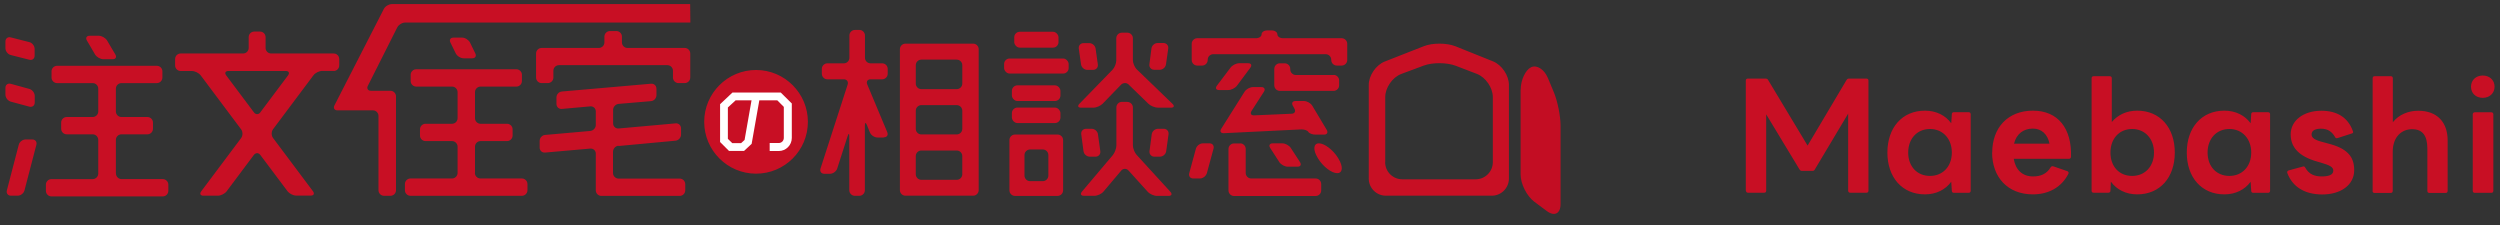
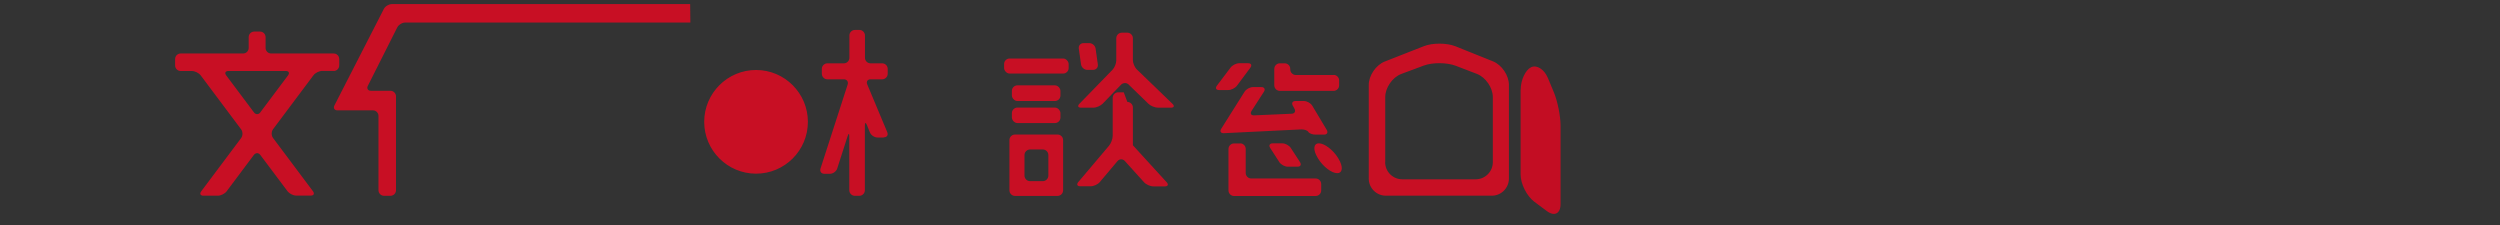
<svg xmlns="http://www.w3.org/2000/svg" viewBox="0 0 244 22">
  <rect x="0" y="0" width="244" height="22" fill="#333333" stroke="none" />
-   <path d="M170.39 18.62V7.87c0-.13.07-.2.2-.2h1.74c.11 0 .18.04.24.14l3.85 6.4 3.8-6.4c.06-.1.13-.14.24-.14h1.7c.13 0 .2.07.2.2v10.74c0 .13-.07.2-.2.2h-1.58c-.11 0-.2-.07-.2-.2v-7.52l-3.26 5.46c-.04.08-.11.13-.22.13h-1.02c-.11 0-.18-.04-.24-.13l-3.26-5.39v7.45c0 .13-.07.2-.2.2h-1.57c-.13 0-.2-.07-.2-.2ZM184.21 14.89c0-2.42 1.43-4.09 3.67-4.09 1.09 0 2 .46 2.56 1.23l.06-.88c0-.14.08-.2.21-.2h1.42c.13 0 .21.07.21.2v7.47c0 .13-.08.2-.21.2h-1.42c-.13 0-.21-.06-.21-.2l-.06-.88c-.56.77-1.47 1.23-2.56 1.23-2.24 0-3.67-1.67-3.67-4.08ZM188.37 17.17c1.26 0 2.13-.94 2.13-2.28s-.87-2.3-2.13-2.3-2.13.94-2.13 2.3.87 2.28 2.13 2.28ZM194.44 14.89c0-2.4 1.5-4.09 3.98-4.09s3.8 1.79 3.71 4.5c-.01.13-.08.2-.21.2h-5.38c.18 1.08.84 1.72 1.89 1.72.8 0 1.36-.29 1.72-.9.07-.1.15-.11.27-.08l1.34.46c.13.06.17.14.11.27-.7 1.37-2 2-3.46 2-2.48 0-3.98-1.7-3.98-4.08ZM198.4 12.55c-.92 0-1.6.53-1.83 1.47h3.46c-.18-.92-.78-1.47-1.62-1.47ZM206.02 17.73l-.04.88c0 .14-.1.2-.21.2h-1.43c-.13 0-.2-.07-.2-.2V7.64c0-.13.07-.2.2-.2h1.57c.13 0 .2.07.2.2v4.27c.59-.7 1.44-1.11 2.48-1.11 2.24 0 3.67 1.67 3.67 4.09s-1.43 4.08-3.67 4.08c-1.09 0-2-.46-2.56-1.23ZM208.1 17.17c1.26 0 2.13-.94 2.13-2.28s-.87-2.3-2.13-2.3-2.12.94-2.12 2.3.85 2.28 2.12 2.28ZM213.43 14.89c0-2.42 1.43-4.09 3.67-4.09 1.09 0 2 .46 2.56 1.23l.06-.88c0-.14.08-.2.21-.2h1.42c.13 0 .21.07.21.2v7.47c0 .13-.08.2-.21.2h-1.42c-.13 0-.21-.06-.21-.2l-.06-.88c-.56.77-1.47 1.23-2.56 1.23-2.24 0-3.67-1.67-3.67-4.08ZM217.59 17.17c1.26 0 2.13-.94 2.13-2.28s-.87-2.3-2.13-2.3-2.13.94-2.13 2.3.87 2.28 2.13 2.28ZM223.24 16.87s-.01-.04-.01-.07c0-.08.06-.14.15-.17l1.44-.39c.08 0 .15.06.18.14.36.63.91.84 1.58.84s1.15-.13 1.15-.57c0-.34-.34-.52-1.16-.76l-.38-.11c-1.89-.53-2.62-1.46-2.62-2.66 0-1.34 1.22-2.31 3-2.31 1.51 0 2.59.64 3.07 1.98.01.03.03.07.03.1 0 .07-.06.13-.14.14l-1.39.45s-.06.01-.08.01c-.07 0-.13-.04-.17-.13-.28-.49-.69-.8-1.36-.8-.5 0-.92.15-.92.56 0 .36.35.57 1.22.78l.36.1c1.93.48 2.58 1.3 2.58 2.61 0 1.44-1.3 2.37-3.11 2.37-1.71 0-2.91-.73-3.42-2.1ZM231.57 18.62V7.64c0-.13.07-.2.2-.2h1.57c.13 0 .2.07.2.2v4.29c.6-.76 1.53-1.12 2.48-1.12 1.82 0 2.87 1.09 2.87 2.9v4.92c0 .13-.08.2-.2.2h-1.58c-.13 0-.2-.07-.2-.2v-4.12c0-1.3-.48-1.9-1.5-1.9-.97 0-1.88.71-1.88 2.21v3.81c0 .13-.07.2-.2.2h-1.57c-.13 0-.2-.07-.2-.2ZM241.17 8.46c0-.64.49-1.09 1.15-1.09s1.15.45 1.15 1.09-.49 1.09-1.15 1.09-1.15-.43-1.15-1.09ZM241.54 10.96h1.61c.13 0 .2.08.2.2v7.45c0 .13-.07.21-.2.21h-1.61c-.13 0-.2-.08-.2-.21v-7.45c0-.11.07-.2.2-.2ZM2.86 4.11c.29.07.52.37.52.67v.65c0 .29-.23.48-.52.4l-1.81-.46c-.29-.07-.52-.37-.52-.67v-.65c0-.29.23-.48.52-.4l1.81.46ZM2.87 8.68c.28.08.52.38.52.68v.65c0 .29-.23.47-.52.4l-1.82-.49c-.28-.08-.52-.38-.52-.68v-.67c0-.29.23-.47.52-.39l1.82.5ZM1.07 19.1c-.29 0-.48-.23-.4-.52l1.16-4.45c.07-.29.38-.52.67-.52h.65c.29 0 .48.23.4.52l-1.16 4.45c-.07.29-.38.52-.67.52h-.65ZM11.32 16.94c0 .29.24.54.54.54h4.03c.29 0 .54.24.54.54v.61c0 .29-.24.54-.54.54H5.02c-.29 0-.54-.24-.54-.54v-.61c0-.29.24-.54.54-.54h4.03c.29 0 .54-.24.54-.54v-3.29c0-.29-.24-.54-.54-.54h-2.54c-.29 0-.54-.24-.54-.54v-.61c0-.29.24-.54.54-.54h2.54c.29 0 .54-.24.54-.54v-2.23c0-.29-.24-.54-.54-.54h-3.48c-.29 0-.54-.24-.54-.54v-.61c0-.29.24-.54.54-.54h9.74c.29 0 .54.24.54.54v.61c0 .29-.24.54-.54.54h-3.46c-.29 0-.54.24-.54.54v2.23c0 .29.24.54.54.54h2.54c.29 0 .54.24.54.54v.61c0 .29-.24.54-.54.54h-2.54c-.29 0-.54.24-.54.54v3.29ZM11.26 5.32c.15.25.03.46-.26.46h-.91c-.29 0-.66-.21-.81-.46l-.8-1.37c-.15-.25-.03-.46.27-.46h.89c.29 0 .66.21.81.46l.81 1.37ZM46.35 16.88c0 .29.24.54.54.54h4.05c.29 0 .54.24.54.54v.61c0 .29-.24.54-.54.54h-10.88c-.29 0-.54-.24-.54-.54v-.61c0-.29.24-.54.54-.54h4.06c.29 0 .54-.24.54-.54v-2.57c0-.29-.24-.54-.54-.54h-2.59c-.29 0-.54-.24-.54-.54v-.61c0-.29.24-.54.54-.54h2.59c.29 0 .54-.24.54-.54v-2.55c0-.29-.24-.54-.54-.54h-3.5c-.29 0-.54-.24-.54-.54v-.61c0-.29.24-.54.54-.54h9.78c.29 0 .54.24.54.54v.61c0 .29-.24.54-.54.54h-3.5c-.29 0-.54.24-.54.54v2.55c0 .29.24.54.54.54h2.59c.29 0 .54.24.54.54v.61c0 .29-.24.54-.54.54h-2.59c-.29 0-.54.24-.54.54v2.57ZM46.39 5.21c.13.26 0 .48-.3.48h-.84c-.29 0-.64-.22-.77-.48l-.52-1.06c-.13-.26 0-.48.3-.48h.84c.29 0 .64.22.77.48l.52 1.06ZM60.7 4.14c0 .29.24.54.54.54h5.59c.29 0 .54.24.54.54v2.35c0 .29-.24.54-.54.54h-.61c-.29 0-.54-.24-.54-.54v-.67c0-.29-.24-.54-.54-.54h-10.59c-.29 0-.54.24-.54.54v.67c0 .29-.24.54-.54.54h-.61c-.29 0-.54-.24-.54-.54v-2.35c0-.29.24-.54.54-.54h5.59c.29 0 .54-.24.54-.54v-.57c0-.29.24-.54.54-.54h.63c.29 0 .54.24.54.54v.57ZM60.36 14.22c-.29.03-.53.29-.53.59v2.08c0 .29.24.54.54.54h5.97c.29 0 .54.24.54.54v.61c0 .29-.24.54-.54.54h-7.65c-.29 0-.54-.24-.54-.54v-3.59c0-.29-.24-.51-.53-.49l-4.42.39c-.29.03-.53-.19-.53-.49v-.65c0-.29.24-.56.53-.58l4.42-.39c.29-.03.53-.29.53-.58v-1.33c0-.29-.24-.51-.53-.49l-2.78.25c-.29.03-.53-.19-.53-.49v-.63c0-.29.24-.56.53-.58l8.7-.76c.29-.03.53.19.53.49v.63c0 .29-.24.56-.53.58l-3.17.27c-.29.03-.53.29-.53.58v1.33c0 .29.24.51.53.49l5.57-.5c.29-.03.53.19.53.49v.61c0 .29-.24.56-.53.59l-5.57.52ZM87.83 4.8c0-.29.24-.54.54-.54h6.61c.29 0 .54.24.54.54v13.76c0 .29-.24.54-.54.54h-6.61c-.29 0-.54-.24-.54-.54V4.8ZM93.92 6.36c0-.29-.24-.54-.54-.54h-3.46c-.29 0-.54.24-.54.54v1.8c0 .29.24.54.54.54h3.46c.29 0 .54-.24.54-.54v-1.8ZM93.92 10.8c0-.29-.24-.54-.54-.54h-3.46c-.29 0-.54.24-.54.54v1.78c0 .29.24.54.54.54h3.46c.29 0 .54-.24.54-.54v-1.78ZM89.38 17.01c0 .29.24.54.54.54h3.46c.29 0 .54-.24.54-.54v-1.78c0-.29-.24-.54-.54-.54h-3.46c-.29 0-.54.24-.54.54v1.78Z" style="fill: #c80f24;" />
  <rect x="98" y="5.71" width="6.3" height="1.47" rx=".54" ry=".54" style="fill: #c80f24;" />
  <rect x="98.76" y="8.33" width="4.74" height="1.53" rx=".54" ry=".54" style="fill: #c80f24;" />
  <rect x="98.76" y="10.5" width="4.74" height="1.51" rx=".54" ry=".54" style="fill: #c80f24;" />
-   <rect x="98.99" y="3.1" width="4.32" height="1.55" rx=".54" ry=".54" style="fill: #c80f24;" />
  <path d="M99.06 19.12c-.29 0-.54-.24-.54-.54v-4.91c0-.29.24-.54.54-.54h4.16c.29 0 .54.24.54.54v4.91c0 .29-.24.54-.54.54h-4.16ZM100.53 14.59c-.29 0-.54.24-.54.54v2.01c0 .29.24.54.54.54h1.25c.29 0 .54-.24.54-.54v-2.01c0-.29-.24-.54-.54-.54h-1.25ZM110.17 8.26c-.21-.21-.55-.2-.76.01l-1.79 1.85c-.21.21-.61.39-.91.39h-1.2c-.29 0-.37-.17-.16-.38l3.23-3.32c.21-.21.37-.63.37-.92v-2.16c0-.29.24-.54.54-.54h.54c.29 0 .54.24.54.54v2.14c0 .29.17.7.39.91l3.48 3.36c.21.2.14.37-.15.37h-1.27c-.29 0-.71-.17-.92-.37l-1.93-1.87ZM107.15 6.29c.04.29-.17.53-.46.53h-.57c-.29 0-.57-.24-.61-.53l-.22-1.55c-.04-.29.17-.53.46-.53h.57c.29 0 .57.24.61.53l.22 1.55Z" style="fill: #c80f24;" />
-   <path d="M110.03,9.95c.29,0,.54.24.54.54v3.69c0,.29.16.71.36.93l3.3,3.61c.2.22.12.4-.17.4h-1.14c-.29,0-.7-.18-.9-.4l-1.88-2.08c-.2-.22-.52-.21-.71.01l-1.73,2.05c-.19.23-.59.41-.88.41h-1.03c-.29,0-.38-.18-.19-.41l3.01-3.56c.19-.23.35-.65.35-.95v-3.71c0-.29.24-.54.54-.54h.54Z" style="fill: #c80f24;" />
-   <path d="M105.53 13.1c-.04-.29.17-.53.47-.53h.55c.29 0 .57.24.61.53l.23 1.66c.04.29-.17.53-.46.53h-.57c-.29 0-.57-.24-.61-.53l-.22-1.66ZM113.56 4.2c.29 0 .5.24.46.53l-.22 1.55c-.04.29-.31.53-.61.53h-.54c-.29 0-.51-.24-.47-.53l.2-1.55c.04-.29.31-.53.6-.53h.57ZM112.66 15.29c-.29 0-.5-.24-.47-.53l.22-1.66c.04-.29.31-.53.61-.53h.57c.29 0 .5.24.46.53l-.23 1.66c-.04.29-.32.53-.61.53h-.54ZM118.41 5.29c-.29 0-.54.24-.54.54v.03c0 .29-.24.54-.54.54h-.48c-.29 0-.54-.24-.54-.54v-1.59c0-.29.24-.54.54-.54h5.74c.29 0 .54-.17.54-.38s.24-.38.54-.38h.46c.29 0 .54.17.54.38s.24.38.54.38h5.74c.29 0 .54.24.54.54v1.59c0 .29-.24.54-.54.54h-.48c-.29 0-.54-.24-.54-.54v-.03c0-.29-.24-.54-.54-.54h-10.97ZM116.46 17.42c-.29 0-.47-.23-.39-.52l.65-2.39c.08-.28.38-.52.68-.52h.65c.29 0 .47.23.39.52l-.65 2.39c-.08.28-.38.52-.68.52h-.65Z" style="fill: #c80f24;" />
+   <path d="M110.03,9.95c.29,0,.54.24.54.54v3.69l3.3,3.61c.2.22.12.4-.17.4h-1.14c-.29,0-.7-.18-.9-.4l-1.88-2.08c-.2-.22-.52-.21-.71.01l-1.73,2.05c-.19.23-.59.41-.88.41h-1.03c-.29,0-.38-.18-.19-.41l3.01-3.56c.19-.23.35-.65.35-.95v-3.71c0-.29.24-.54.54-.54h.54Z" style="fill: #c80f24;" />
  <path d="M120.1 6.6c.18-.24.56-.43.86-.43h.86c.29 0 .39.19.22.43l-1.31 1.76c-.18.24-.56.43-.86.43h-.89c-.29 0-.39-.19-.21-.43l1.33-1.76ZM128.39 13.14c-.29 0-.61-.12-.7-.27-.09-.15-.4-.25-.7-.24l-7.55.37c-.29.01-.41-.18-.25-.43l2.28-3.62c.16-.25.53-.45.82-.45h.82c.29 0 .41.2.25.45l-1.21 1.88c-.16.25-.05.44.25.43l3.67-.16c.29-.01.41-.23.27-.49l-.16-.29c-.15-.26-.03-.46.27-.46h.82c.29 0 .66.21.81.46l1.41 2.36c.15.25.03.46-.26.46h-.84ZM121.04 13.99c.29 0 .54.24.54.54v2.35c0 .29.24.54.54.54h6.29c.29 0 .54.24.54.54v.63c0 .29-.24.54-.54.54h-7.97c-.29 0-.54-.24-.54-.54v-4.05c0-.29.24-.54.54-.54h.61Z" style="fill: #c80f24;" />
  <path d="M125.69 16.27c-.29 0-.67-.2-.83-.45l-.89-1.38c-.16-.25-.05-.45.25-.45h.93c.29 0 .67.2.83.45l.9 1.38c.16.25.05.45-.24.45h-.95ZM130.16 7.31c.29 0 .54.24.54.54v.48c0 .29-.24.54-.54.54h-5.25c-.29 0-.54-.24-.54-.54v-1.61c0-.29.24-.54.54-.54h.48c.29 0 .54.24.54.54v.06c0 .29.24.54.54.54h3.69ZM128.73 13.99c.54 0 1.38.64 1.86 1.42l.04.07c.48.78.43 1.42-.12 1.42s-1.38-.64-1.86-1.42l-.04-.07c-.48-.78-.43-1.42.12-1.42ZM147.27 17.43c0 .92-.75 1.67-1.67 1.67h-10.34c-.92 0-1.67-.75-1.67-1.67v-9.14c0-.92.7-1.94 1.55-2.28l3.82-1.5c.85-.34 2.25-.33 3.1.01l3.66 1.47c.85.34 1.55 1.37 1.55 2.29v9.14ZM135.19 15.83c0 .92.75 1.67 1.67 1.67h7.17c.92 0 1.67-.75 1.67-1.67v-6.35c0-.92-.7-1.94-1.56-2.27l-2.06-.79c-.86-.33-2.26-.34-3.12-.02l-2.2.82c-.86.32-1.56 1.34-1.56 2.25v6.35ZM32.57 6.93c.29 0 .54-.24.54-.54v-.63c0-.29-.24-.54-.54-.54h-6.11c-.29 0-.54-.24-.54-.54v-1.06c0-.29-.24-.54-.54-.54h-.57c-.29 0-.54.24-.54.54v1.06c0 .29-.24.54-.54.54h-6.1c-.29 0-.54.24-.54.54v.63c0 .29.24.54.54.54h1.1c.29 0 .68.19.86.43l3.94 5.26c.18.24.18.62 0 .86l-3.89 5.19c-.18.24-.08.43.21.43h1.41c.29 0 .68-.19.86-.43l2.65-3.54c.18-.24.47-.24.64 0l2.65 3.53c.18.24.56.43.86.43h1.41c.29 0 .39-.19.21-.43l-3.89-5.19c-.18-.24-.18-.62 0-.86l3.94-5.26c.18-.24.56-.43.86-.43h1.11ZM25.42 10.96c-.18.24-.47.24-.64 0l-2.7-3.6c-.18-.24-.08-.43.21-.43h5.61c.29 0 .39.19.21.43l-2.7 3.6ZM67.36.4h-29.12c-.29 0-.65.21-.78.48l-4.82 9.41c-.13.26 0 .48.29.48h3.47c.29 0 .54.24.54.54v7.26c0 .29.24.54.54.54h.63c.29 0 .54-.24.54-.54v-9.17c0-.29-.24-.54-.54-.54h-1.91c-.29 0-.43-.22-.3-.48l2.87-5.7c.13-.26.48-.48.78-.48h27.83M86.27 13.4c.29 0 .44-.22.33-.49l-1.96-4.68c-.11-.27.03-.49.33-.49h1.13c.29 0 .54-.24.54-.54v-.48c0-.29-.24-.54-.54-.54h-1.14c-.29 0-.54-.24-.54-.54v-2.18c0-.29-.24-.54-.54-.54h-.44c-.29 0-.54.24-.54.54v2.18c0 .29-.24.54-.54.54h-1.61c-.29 0-.54.24-.54.54v.48c0 .29.24.54.54.54h1.61c.29 0 .46.23.37.51l-2.65 8.2c-.09.28.08.51.37.51h.56c.29 0 .61-.23.7-.51l1.02-3.17c.09-.28.16-.27.16.03v5.26c0 .29.24.54.54.54h.44c.29 0 .54-.24.54-.54v-6.33c0-.29.09-.31.2-.04l.29.72c.11.27.44.5.74.5h.61ZM78.85 11.89c0 2.8-2.27 5.06-5.06 5.06s-5.06-2.27-5.06-5.06 2.27-5.06 5.06-5.06 5.06 2.27 5.06 5.06Z" style="fill: #c80f24;" />
-   <path d="M76.5,13.46v-3.03l-.64-.64h-1.75l-.75,4.25-.74.69h-1.47l-.87-.87v-3.69l1.21-1.14h4.71l1.08,1.07v3.36c0,.71-.57,1.28-1.28,1.28h-.88v-.78h.88c.28,0,.5-.22.5-.5ZM72.67,13.66l.68-3.87h-1.55l-.76.7v3.06l.43.42h.86l.34-.31Z" style="fill: #fff;" />
  <path d="M148.42,8.75c0-.92.45-1.9,1-2.18s1.29.18,1.65,1.03l.6,1.44c.35.85.64,2.29.64,3.21v7.68c0,.92-.6,1.22-1.34.67l-1.22-.91c-.74-.55-1.34-1.75-1.34-2.66v-8.29Z" style="fill: #c30d23;" />
-   <rect width="244" height="22" style="fill: none;" />
</svg>